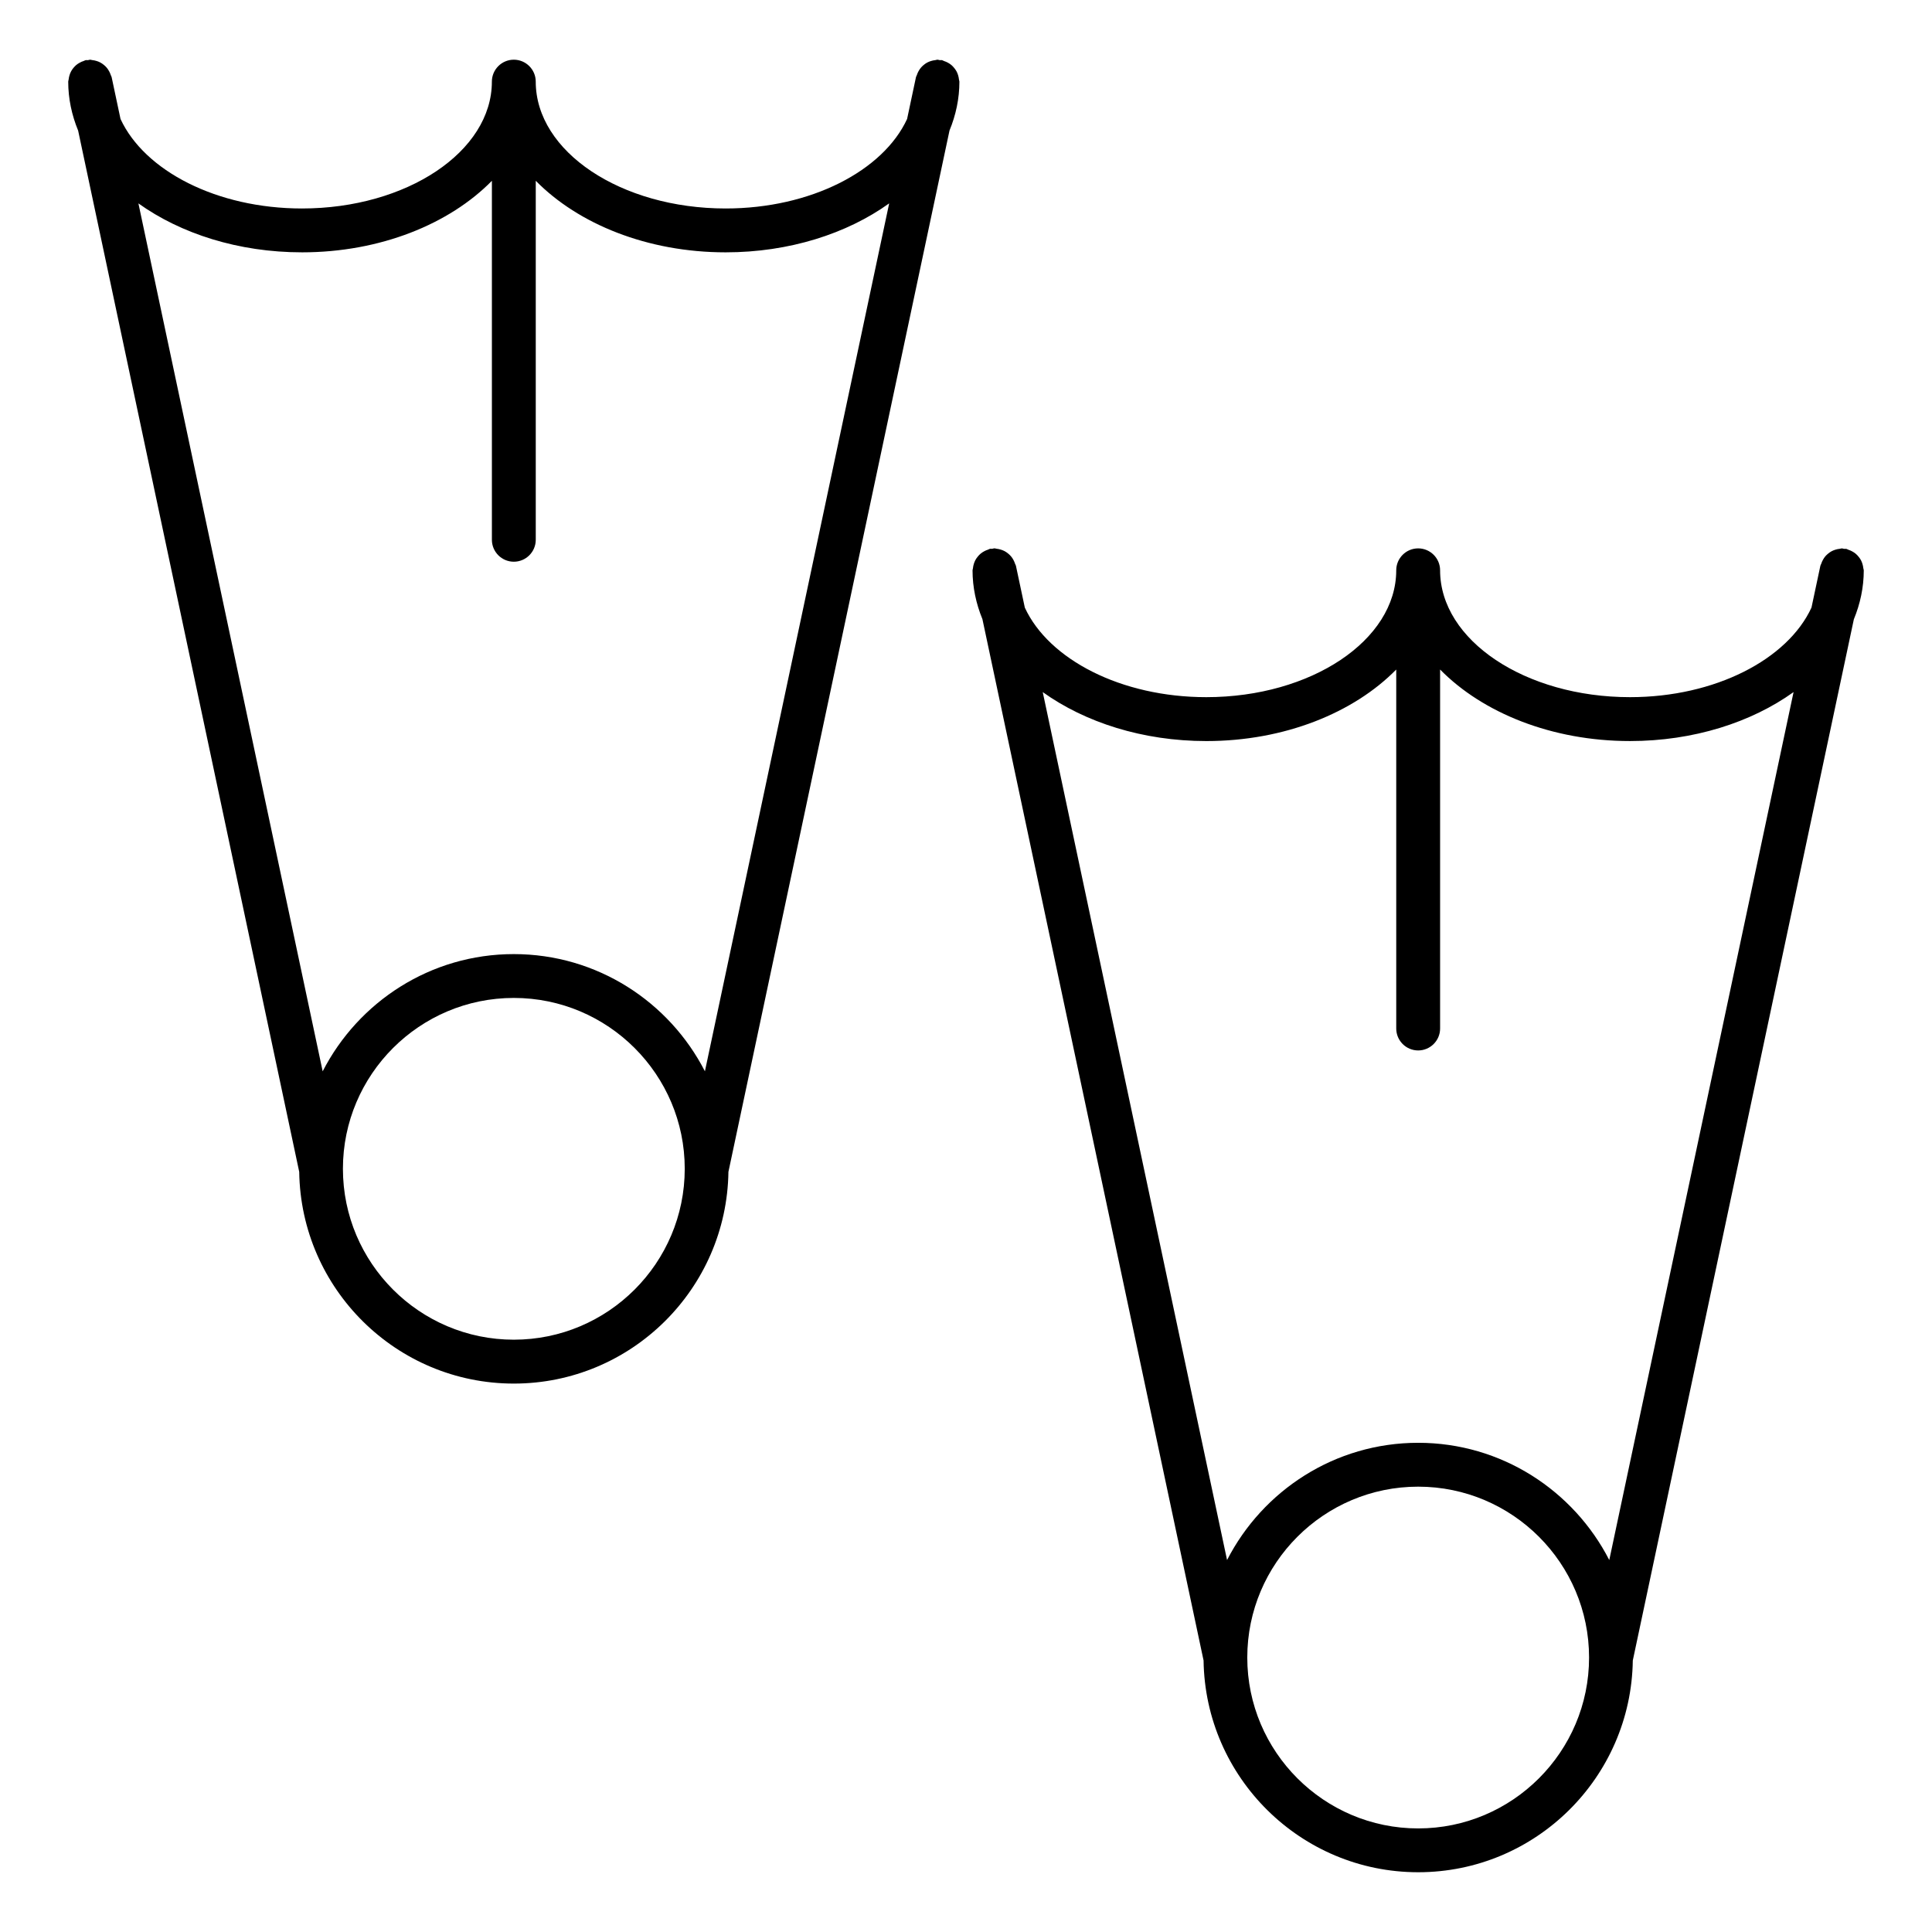
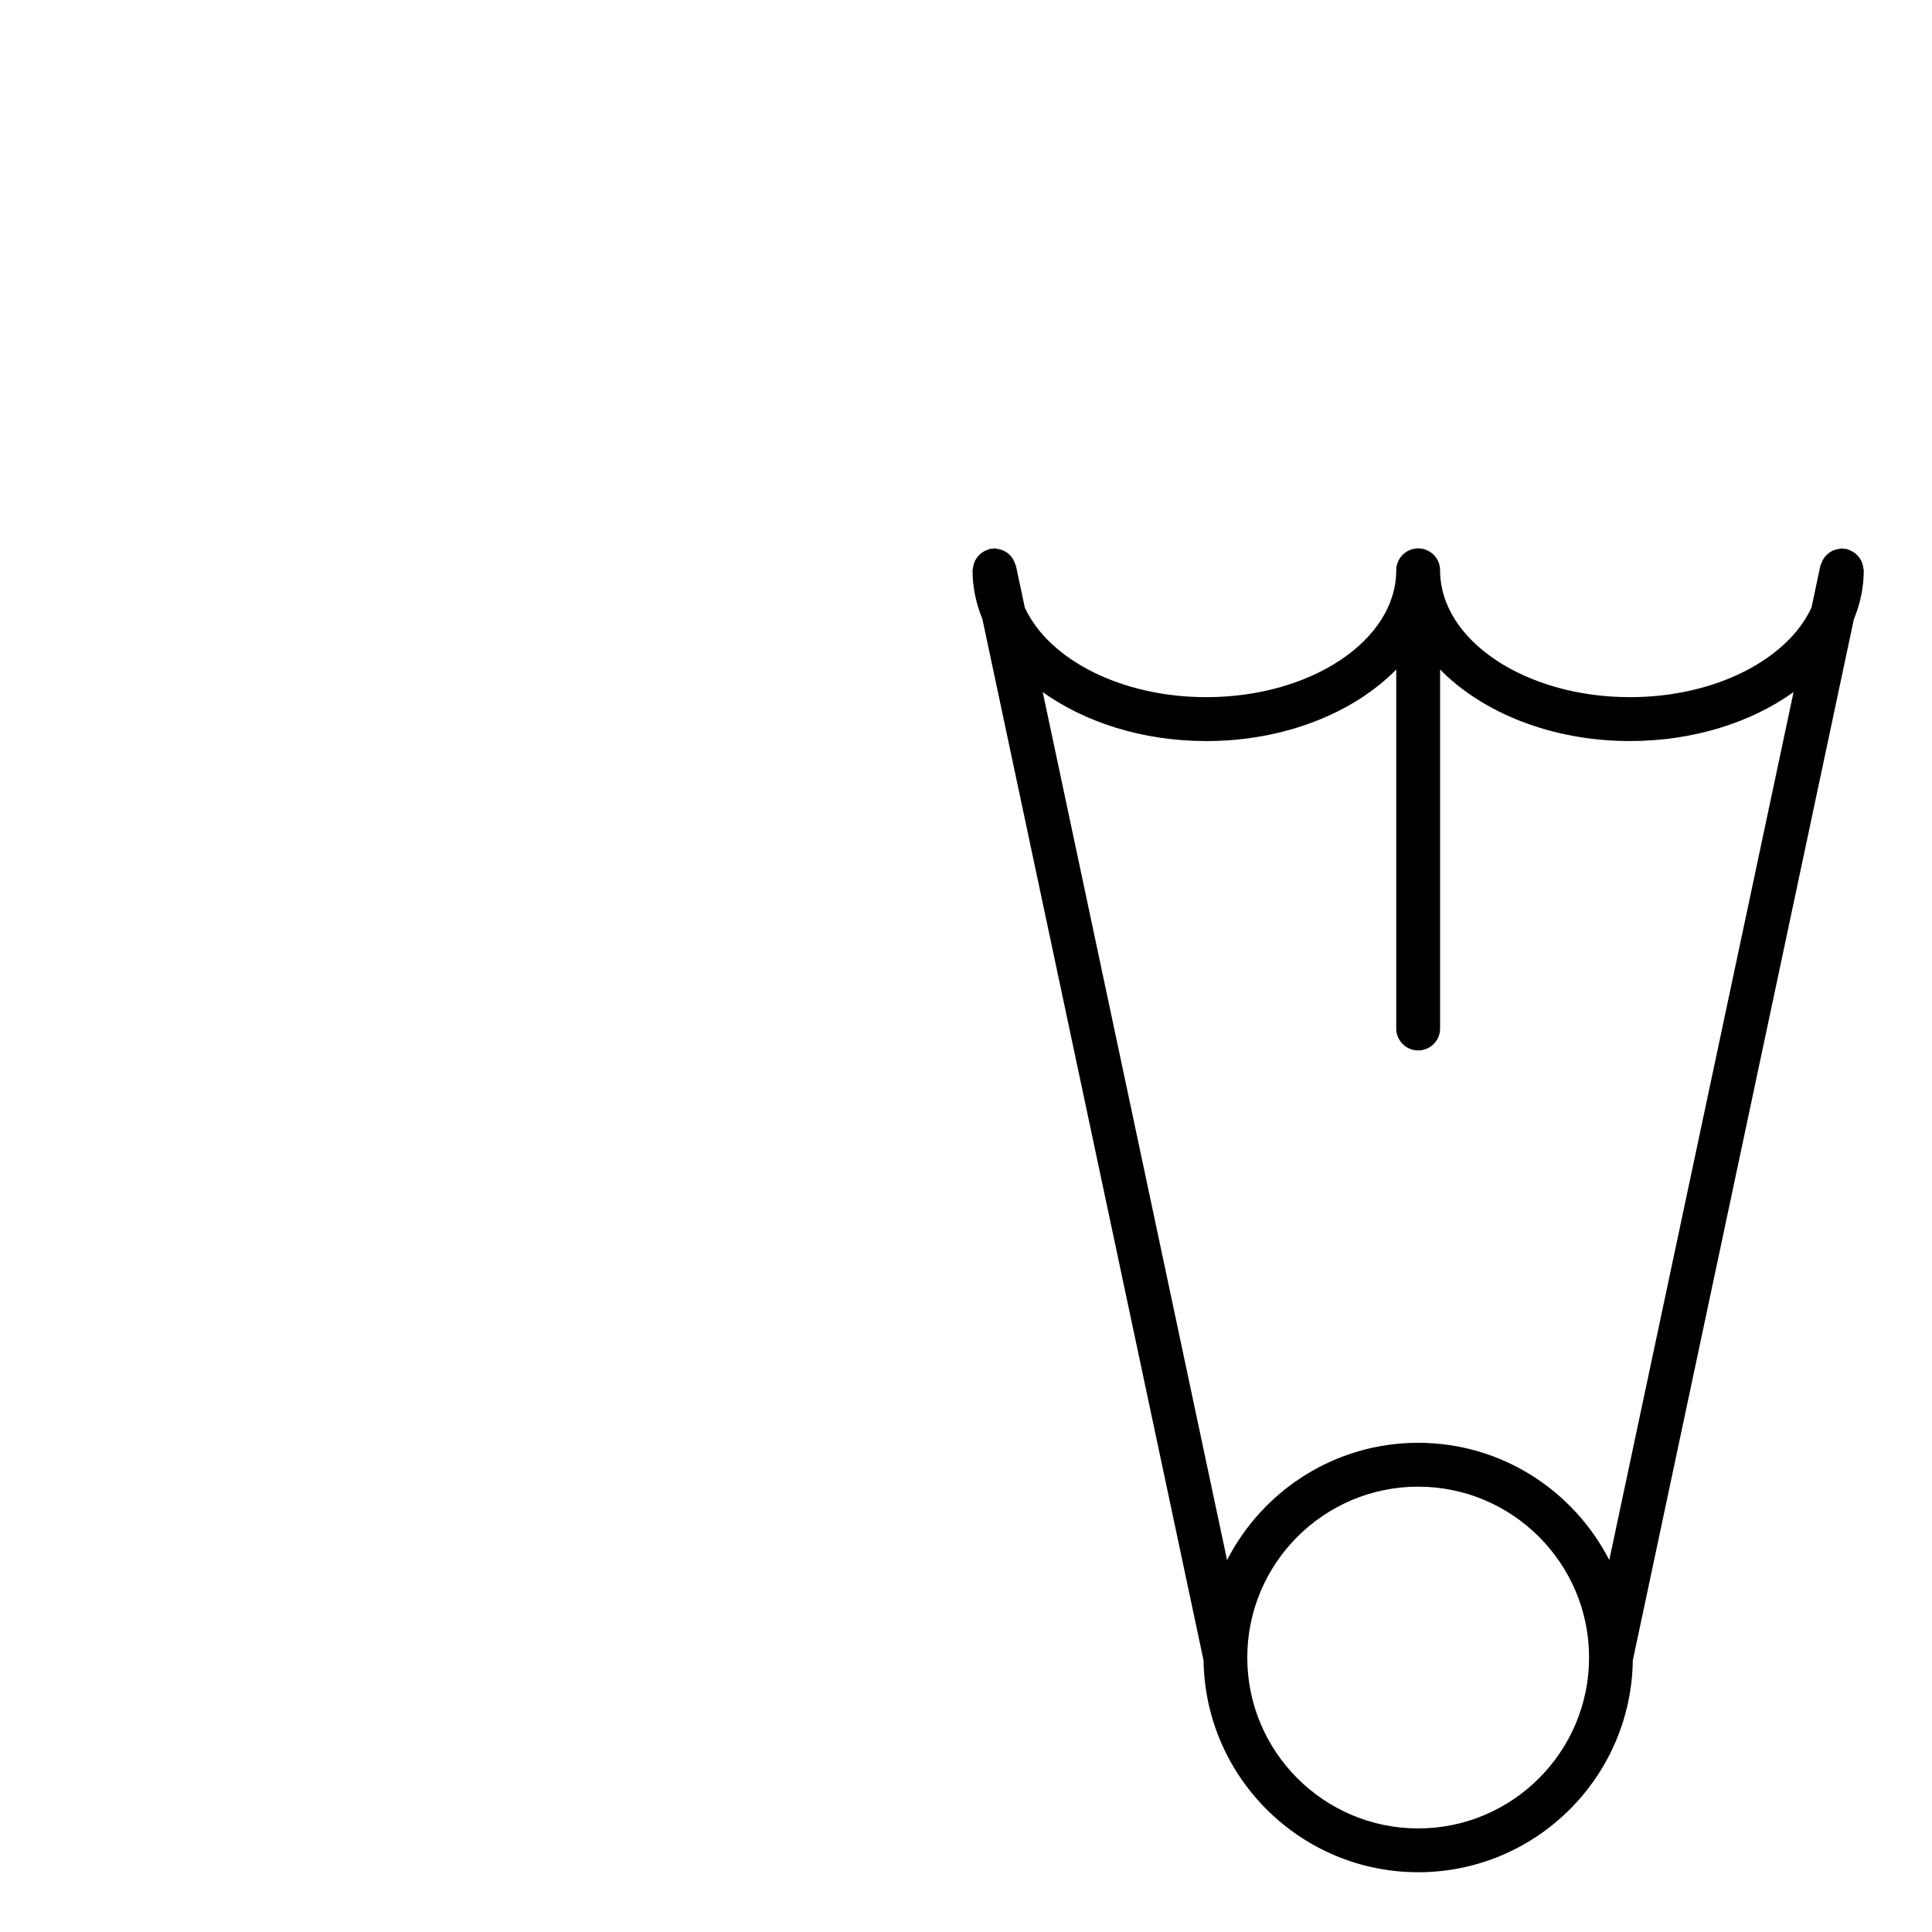
<svg xmlns="http://www.w3.org/2000/svg" fill="#000000" width="800px" height="800px" version="1.1" viewBox="144 144 512 512">
  <g>
-     <path d="m398.25 165.63c0-0.188-0.094-0.348-0.109-0.535-0.039-0.402-0.117-0.781-0.234-1.164-0.109-0.348-0.234-0.676-0.402-0.992-0.18-0.332-0.387-0.629-0.629-0.922-0.223-0.285-0.461-0.539-0.746-0.781-0.277-0.242-0.582-0.426-0.906-0.613-0.34-0.188-0.684-0.332-1.062-0.457-0.18-0.055-0.324-0.18-0.512-0.227-0.211-0.039-0.402 0.016-0.613 0-0.211-0.023-0.387-0.125-0.598-0.125-0.195 0-0.363 0.094-0.559 0.117-0.395 0.039-0.758 0.117-1.133 0.227-0.348 0.109-0.684 0.234-1 0.402-0.34 0.18-0.645 0.387-0.938 0.637-0.277 0.227-0.527 0.457-0.75 0.73-0.246 0.293-0.449 0.598-0.637 0.938-0.188 0.332-0.332 0.668-0.449 1.039-0.055 0.18-0.18 0.324-0.227 0.52l-2.356 11.105c-6.34 13.719-25.5 23.719-48.086 23.719-27.758 0-50.328-15.074-50.328-33.617 0-3.207-2.606-5.812-5.812-5.812-3.207 0-5.812 2.606-5.812 5.812 0 18.539-22.578 33.617-50.328 33.617-22.586 0-41.746-10-48.086-23.719l-2.356-11.105c-0.047-0.195-0.168-0.336-0.223-0.52-0.117-0.371-0.266-0.715-0.457-1.047-0.188-0.332-0.379-0.645-0.629-0.93-0.227-0.273-0.473-0.504-0.754-0.73-0.309-0.254-0.621-0.473-0.969-0.652-0.301-0.16-0.602-0.277-0.938-0.379-0.387-0.121-0.781-0.207-1.199-0.246-0.18-0.016-0.336-0.102-0.52-0.102-0.211 0-0.387 0.102-0.598 0.125-0.211 0.016-0.402-0.047-0.613 0-0.184 0.039-0.324 0.164-0.504 0.215-0.387 0.125-0.738 0.27-1.086 0.473-0.324 0.18-0.621 0.371-0.898 0.605-0.277 0.242-0.52 0.496-0.758 0.785-0.242 0.285-0.434 0.586-0.613 0.922-0.172 0.316-0.293 0.641-0.402 1-0.117 0.371-0.195 0.742-0.234 1.141-0.016 0.188-0.109 0.348-0.109 0.543 0 4.512 0.938 8.867 2.629 12.984l58.59 275.95c0.441 31.012 25.766 56.102 56.867 56.102 31.113 0 56.441-25.098 56.875-56.109l58.59-275.97c1.691-4.109 2.621-8.449 2.621-12.953zm-174.22 45.242c20.734 0 39.082-7.504 50.328-18.957v95.133c0 3.207 2.606 5.812 5.812 5.812 3.207 0 5.812-2.606 5.812-5.812v-95.141c11.254 11.457 29.59 18.965 50.324 18.965 16.867 0 32.16-4.961 43.336-12.977l-48.832 230.01c-9.441-18.41-28.578-31.059-50.652-31.059-22.074 0-41.203 12.656-50.645 31.066l-48.832-230.01c11.188 8 26.48 12.969 43.348 12.969zm56.137 288.16c-24.973 0-45.289-20.316-45.289-45.297 0-24.965 20.316-45.273 45.289-45.273s45.297 20.309 45.297 45.273c0 24.98-20.32 45.297-45.297 45.297z" />
    <path d="m635.29 308.12c1.691-4.117 2.629-8.465 2.629-12.977 0-0.195-0.094-0.355-0.117-0.551-0.039-0.387-0.117-0.758-0.227-1.125-0.109-0.363-0.234-0.699-0.41-1.023-0.172-0.324-0.379-0.613-0.613-0.898-0.234-0.293-0.48-0.559-0.766-0.797-0.277-0.234-0.574-0.426-0.898-0.605-0.34-0.195-0.691-0.34-1.078-0.465-0.172-0.055-0.309-0.18-0.496-0.219-0.203-0.047-0.402 0.016-0.613-0.008-0.203-0.023-0.387-0.125-0.598-0.125-0.188 0-0.348 0.094-0.527 0.109-0.418 0.039-0.805 0.117-1.188 0.242-0.332 0.109-0.645 0.219-0.945 0.379-0.355 0.188-0.668 0.402-0.977 0.66-0.27 0.227-0.512 0.449-0.742 0.715-0.242 0.293-0.449 0.598-0.629 0.938-0.188 0.332-0.34 0.684-0.457 1.055-0.062 0.18-0.18 0.316-0.219 0.504l-2.356 11.082c-6.332 13.727-25.5 23.742-48.102 23.742-27.75 0-50.32-15.074-50.32-33.617 0-3.207-2.606-5.812-5.812-5.812s-5.812 2.606-5.812 5.812c0 18.539-22.578 33.617-50.328 33.617-22.602 0-41.77-10.008-48.102-23.734l-2.356-11.09c-0.039-0.188-0.164-0.324-0.219-0.504-0.125-0.379-0.27-0.73-0.465-1.078-0.18-0.324-0.371-0.629-0.613-0.906-0.234-0.277-0.488-0.52-0.773-0.75-0.301-0.242-0.598-0.457-0.938-0.637-0.316-0.164-0.637-0.285-0.977-0.395-0.387-0.125-0.766-0.203-1.172-0.242-0.18-0.016-0.34-0.109-0.527-0.109-0.211 0-0.395 0.102-0.598 0.125-0.211 0.023-0.41-0.039-0.613 0.008-0.188 0.039-0.324 0.164-0.496 0.219-0.387 0.117-0.738 0.27-1.078 0.465-0.324 0.18-0.629 0.371-0.906 0.613-0.277 0.234-0.52 0.488-0.75 0.781-0.242 0.293-0.449 0.59-0.629 0.922-0.164 0.316-0.293 0.645-0.402 0.992-0.117 0.379-0.195 0.758-0.234 1.164-0.016 0.188-0.109 0.34-0.109 0.535 0 4.504 0.938 8.844 2.621 12.953l58.605 275.96c0.434 31.012 25.758 56.117 56.875 56.117 31.121 0 56.441-25.105 56.875-56.117zm-171.6 32.27c20.734 0 39.074-7.504 50.328-18.957v95.133c0 3.207 2.606 5.812 5.812 5.812 3.207 0 5.812-2.606 5.812-5.812v-95.137c11.246 11.457 29.586 18.957 50.32 18.957 16.867 0 32.168-4.961 43.352-12.977l-48.84 230.02c-9.441-18.418-28.578-31.074-50.645-31.074-22.066 0-41.203 12.656-50.645 31.074l-48.848-230.02c11.184 8.012 26.484 12.98 43.352 12.98zm56.141 288.16c-24.973 0-45.289-20.316-45.289-45.289 0-24.965 20.316-45.281 45.289-45.281 24.973 0 45.289 20.316 45.289 45.281 0 24.973-20.316 45.289-45.289 45.289z" />
  </g>
</svg>